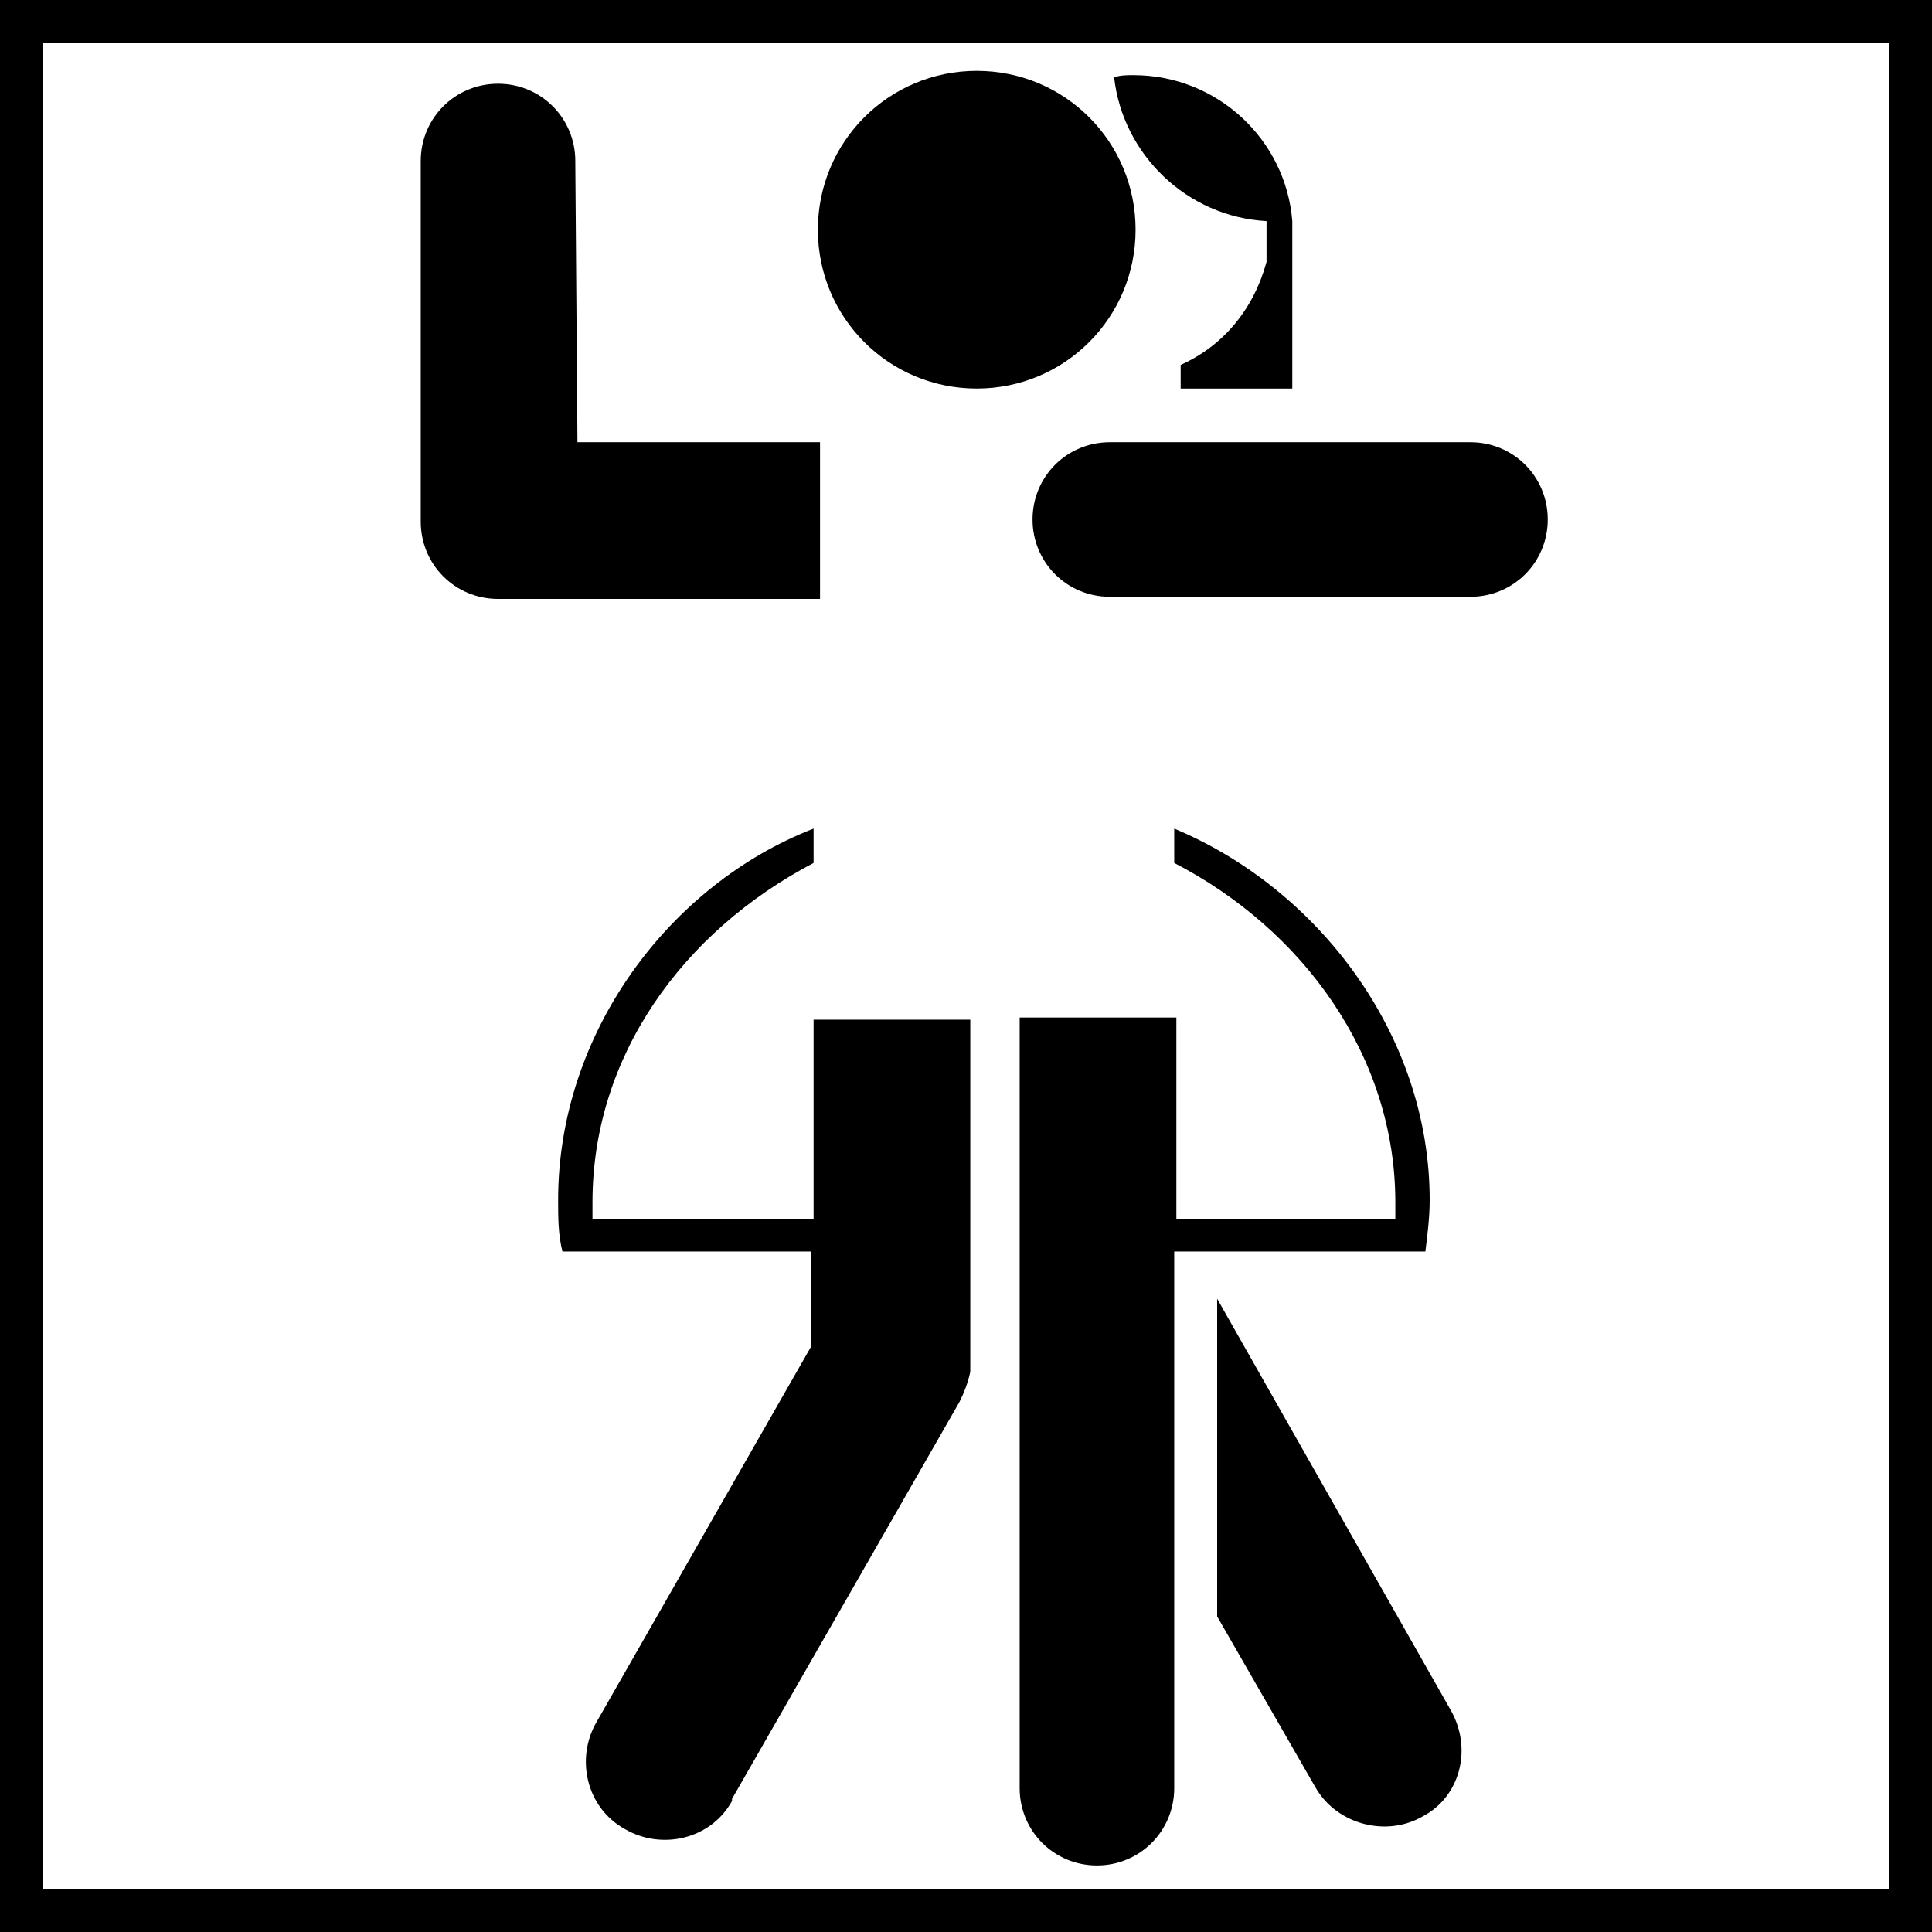
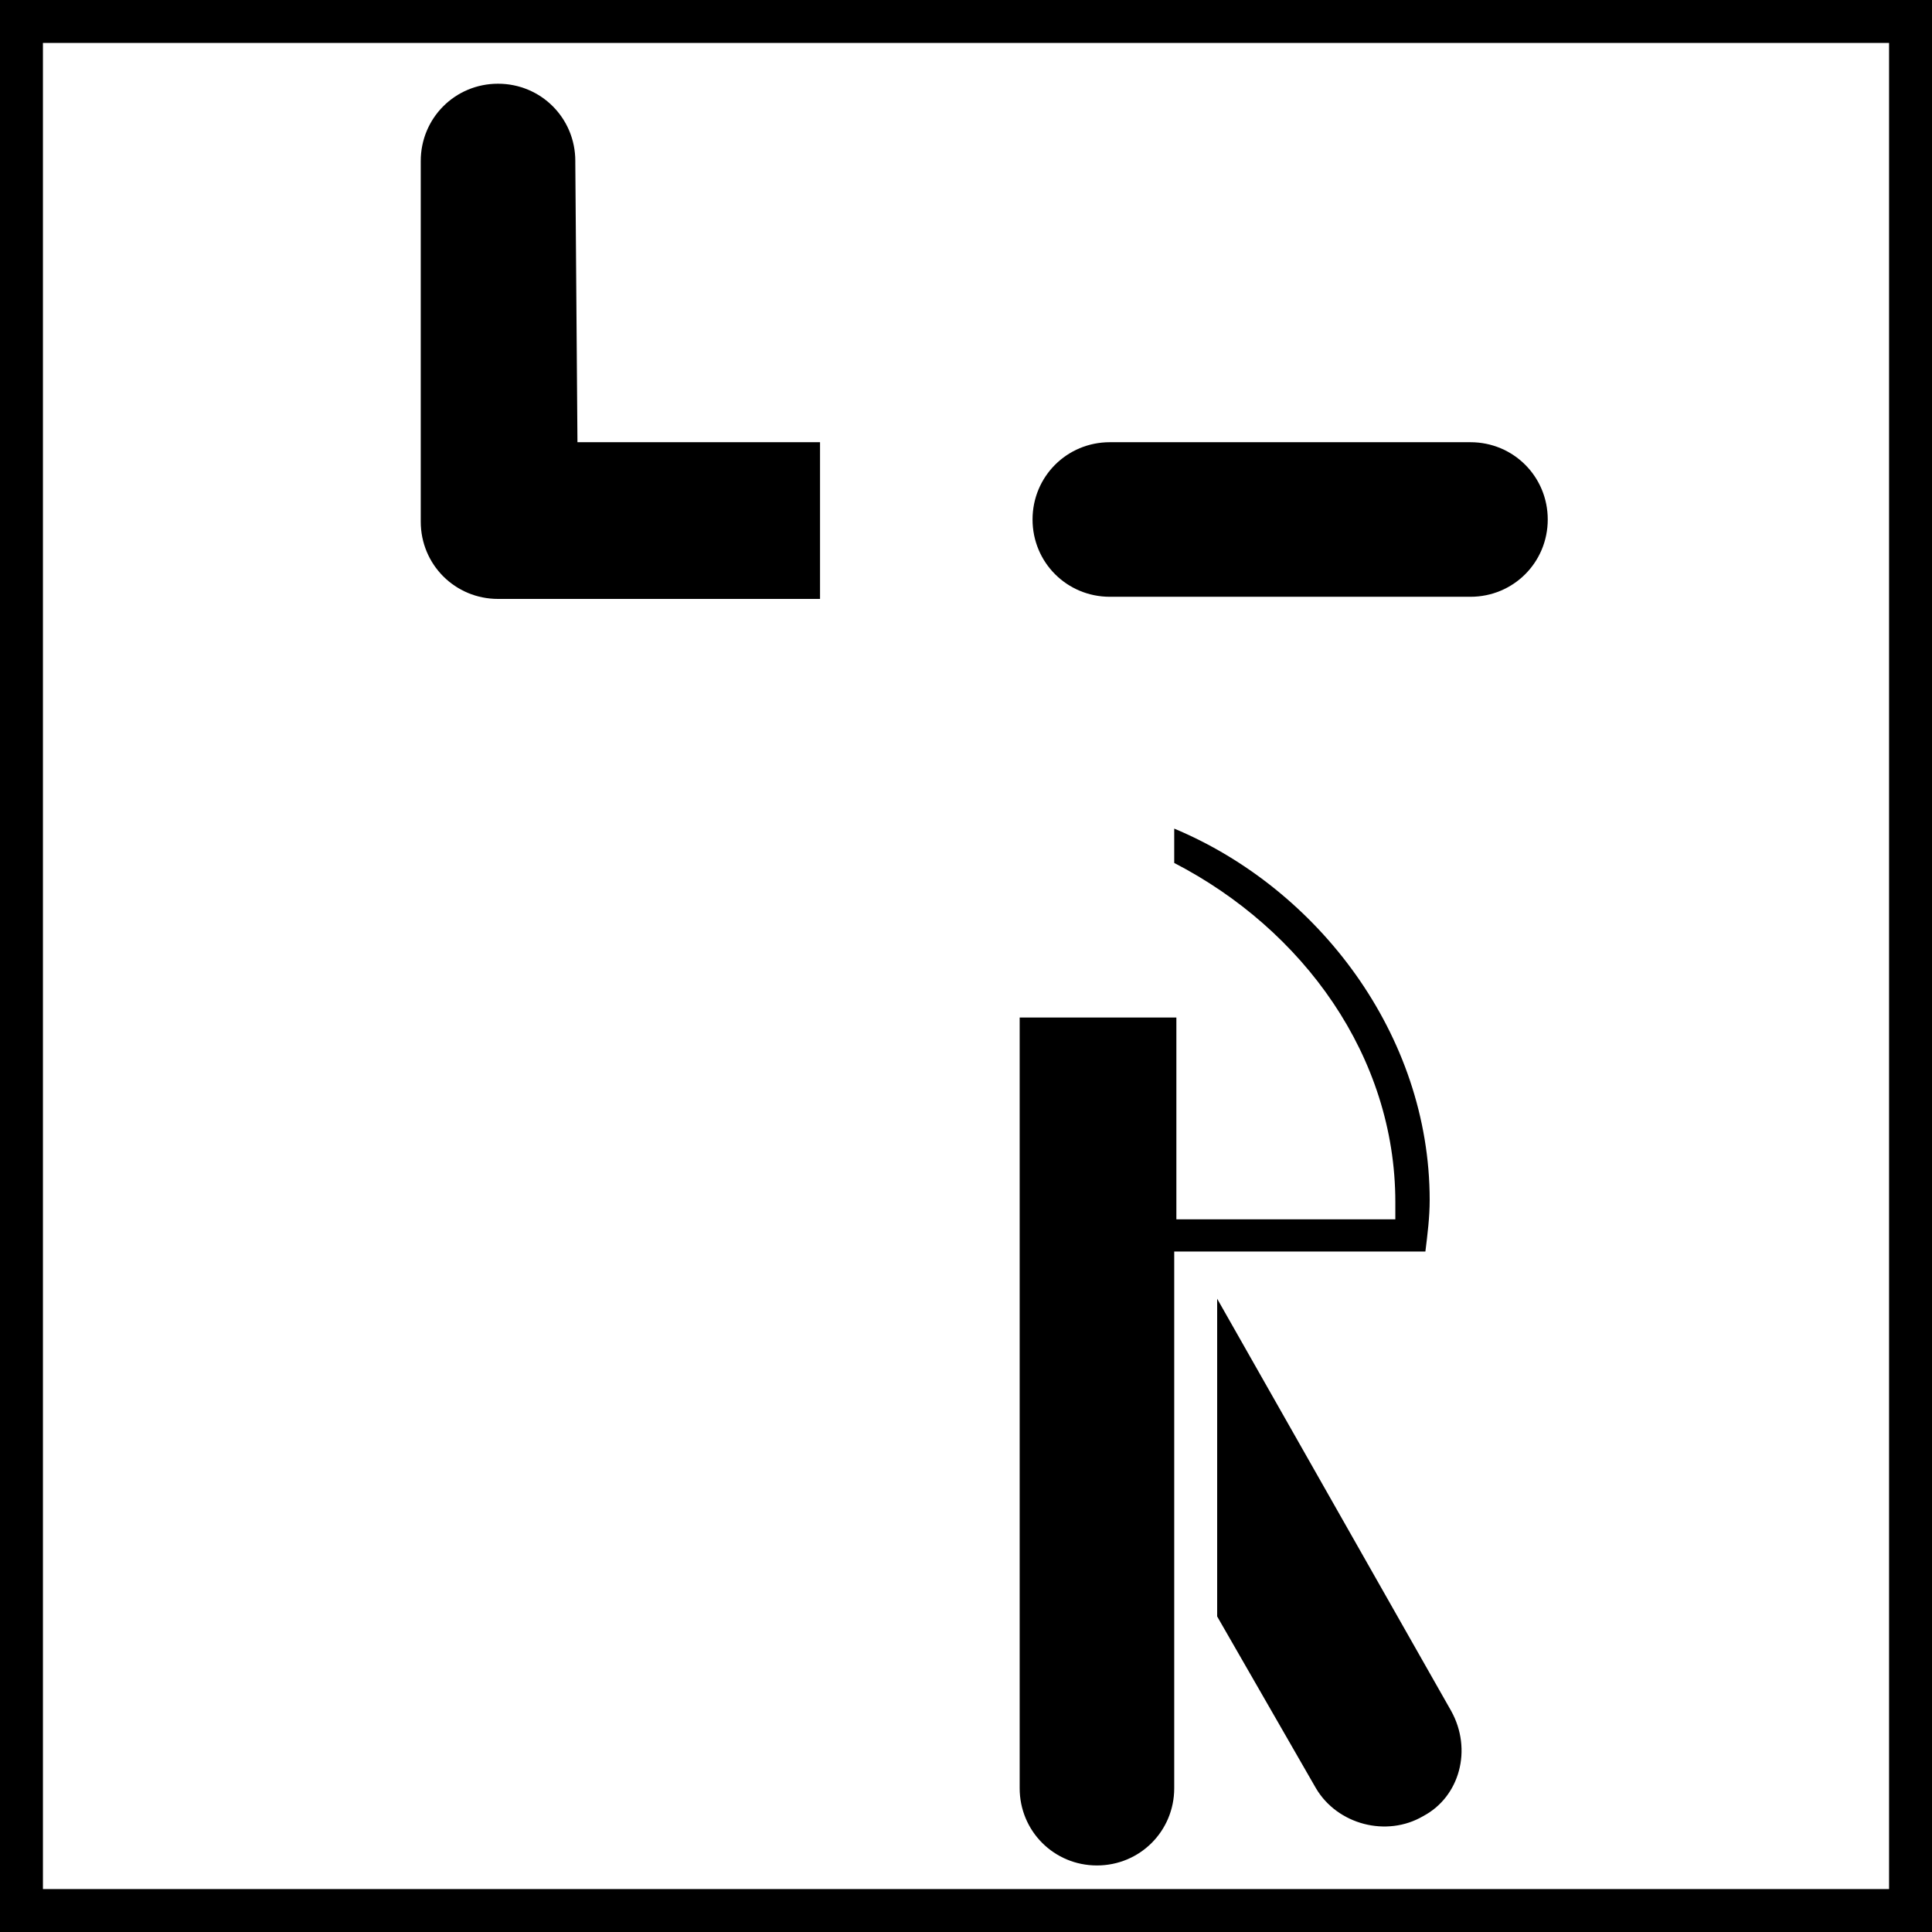
<svg xmlns="http://www.w3.org/2000/svg" version="1.1" id="Layer_1" x="0px" y="0px" viewBox="0 0 90 90" style="enable-background:new 0 0 90 90;" xml:space="preserve">
  <style type="text/css">
	.st0{fill:none;stroke:#000000;stroke-width:2;}
	.st1{fill:#606060;}
	.st2{fill:#FFFFFF;}
	.st3{fill:none;}
	.st4{fill:none;stroke:#000000;stroke-width:3;stroke-miterlimit:10;}
	.st5{fill:none;stroke:#000000;stroke-width:0.75;stroke-miterlimit:10;}
	.st6{fill:none;stroke:#000000;stroke-width:2;stroke-miterlimit:10;}
	.st7{fill:#FFFFFF;stroke:#000000;stroke-width:2;stroke-miterlimit:10;}
</style>
-   <path d="M45.5,18.1c4.1,0,7.4-3.3,7.4-7.4c0-4.1-3.3-7.4-7.4-7.4c-4.1,0-7.4,3.3-7.4,7.4C38.1,14.8,41.4,18.1,45.5,18.1z" />
-   <path d="M59,12.2c0-0.1,0-0.2,0-0.2" />
-   <path d="M59,12.2c-0.6,2.2-2,3.9-4,4.8v1.1h4.1h1.1v-7.8l0,0c-0.3-3.8-3.5-6.8-7.4-6.8c-0.3,0-0.6,0-0.9,0.1  c0.4,3.6,3.4,6.5,7.1,6.7c0,0.5,0,1.2,0,1.7" />
  <path d="M51.7,27.8c-2,0-3.6-1.6-3.6-3.6c0-2,1.6-3.6,3.6-3.6h0l16.8,0l0,0c2,0,3.6,1.6,3.6,3.6c0,2-1.6,3.6-3.6,3.6H51.7L51.7,27.8  z" />
  <path d="M67.6,79.7L56.7,60.5v14.8l4.6,8l0,0c1,1.7,3.3,2.3,5,1.3C68,83.7,68.6,81.5,67.6,79.7L67.6,79.7z" />
  <path d="M26.9,20.6h11.3v7.3H23.2v0c-2,0-3.6-1.6-3.6-3.6V7.5c0-2,1.6-3.6,3.6-3.6c2,0,3.6,1.6,3.6,3.6v0.1L26.9,20.6L26.9,20.6z" />
  <polygon points="89,89 90,89 90,0 0,0 0,90 90,90 90,89 89,89 89,88 2,88 2,2 88,2 88,89 89,89 89,88 " />
-   <path d="M37.8,58.3v4.4l-10,17.5l0,0c-1,1.7-0.5,4,1.3,5c1.7,1,4,0.5,5-1.3l0-0.1l10.6-18.5v0c0.2-0.4,0.4-0.9,0.5-1.4l0,0V47.5  h-7.3v9.3h0H27.6h0c0-0.3,0-0.6,0-0.8c0-6.8,4.2-12.6,10.3-15.8l0-1.6C31.2,41.2,26,48.1,26,55.9c0,0.8,0,1.6,0.2,2.4h0H37.8  L37.8,58.3z" />
  <path d="M54.7,58.3v25h0c0,2-1.6,3.6-3.6,3.6c-2,0-3.6-1.6-3.6-3.6V47.4h7.3v9.4l0,0H65h0c0-0.3,0-0.6,0-0.8  c0-6.8-4.3-12.7-10.3-15.8l0-1.6c6.7,2.8,11.9,9.6,11.9,17.3c0,0.8-0.1,1.6-0.2,2.4h0H54.7L54.7,58.3z" />
</svg>